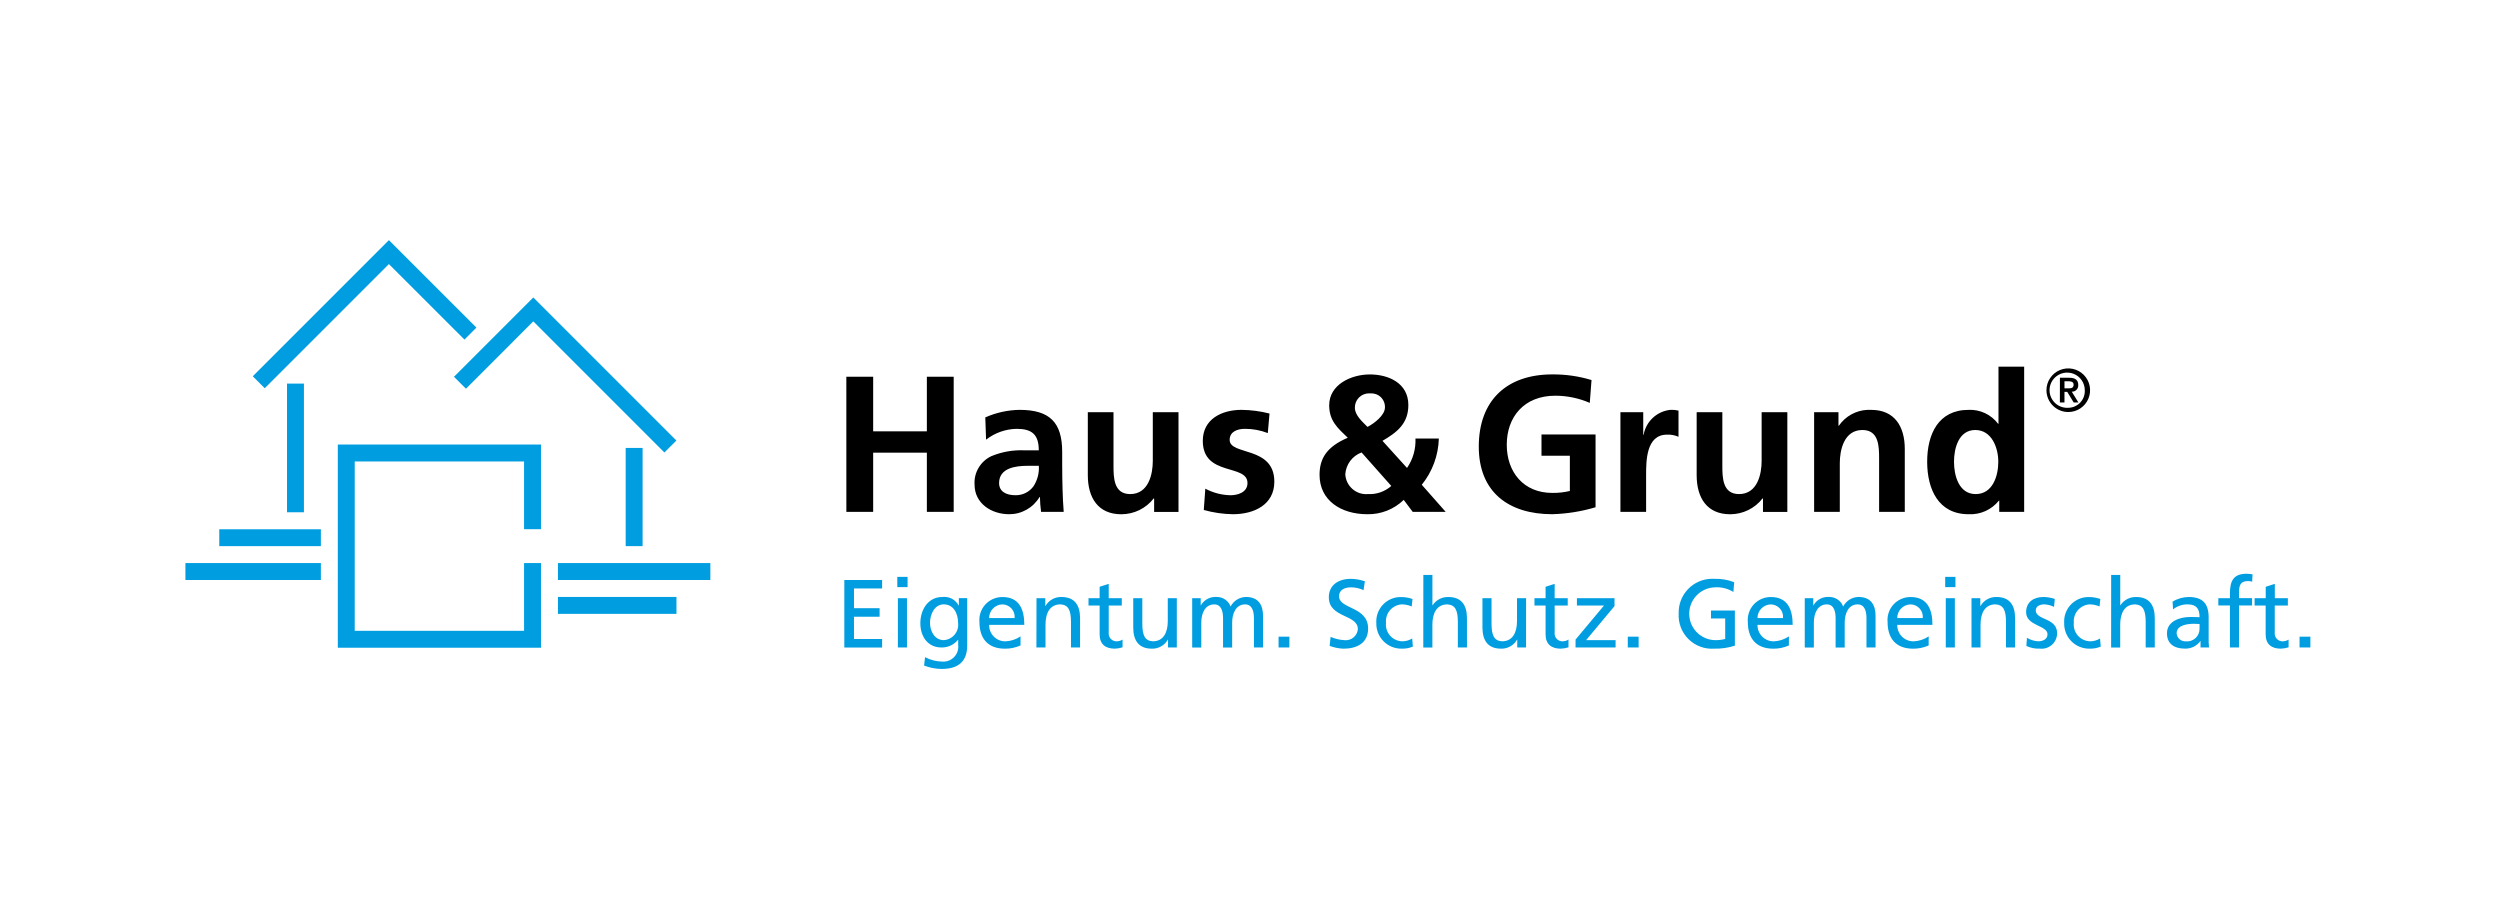
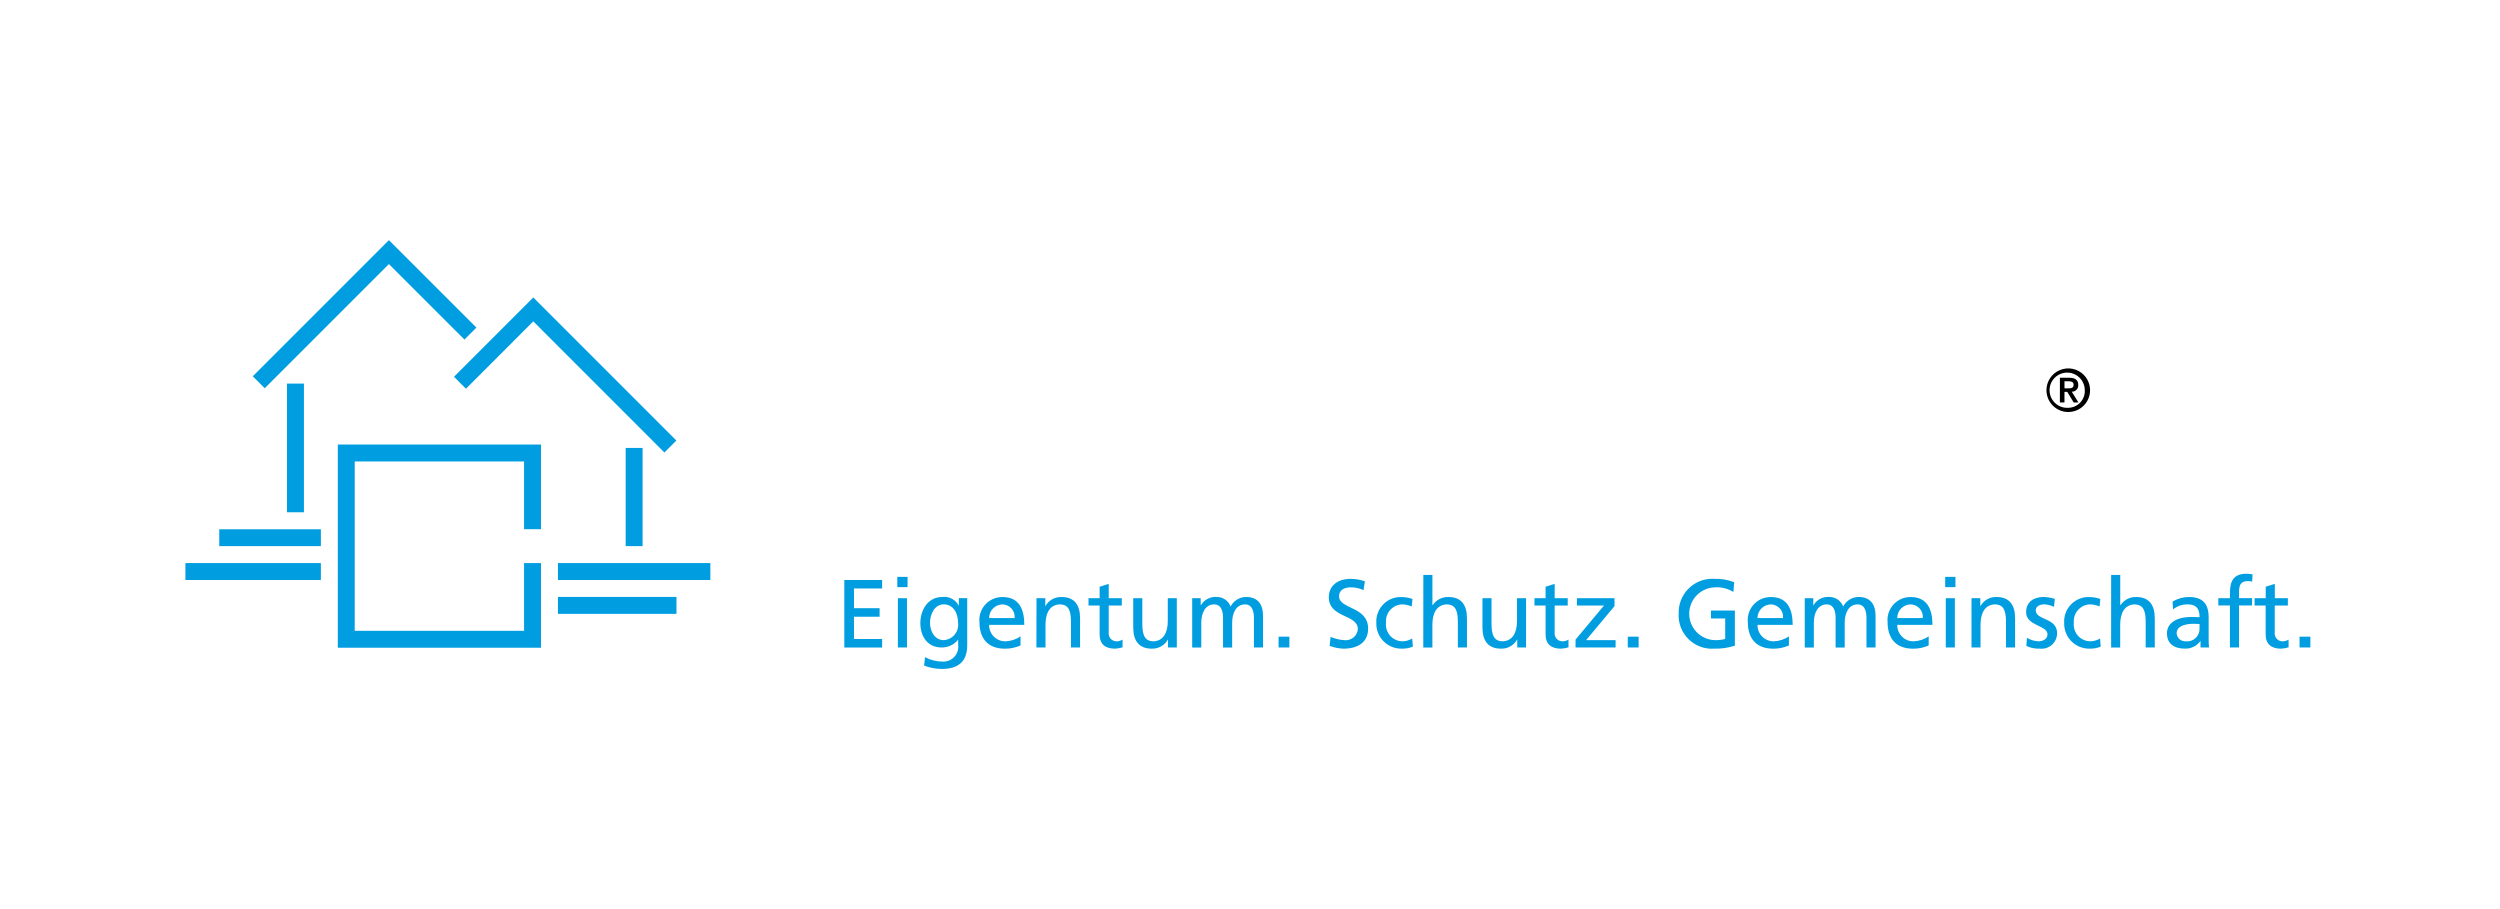
<svg xmlns="http://www.w3.org/2000/svg" width="176" height="64" viewBox="0 0 176 64" fill="none">
  <path d="M27.379 16.906L17.796 26.489L18.638 27.332L27.379 18.592L32.697 23.906L33.539 23.063L27.379 16.906ZM37.544 20.941L31.96 26.525L32.803 27.367L37.544 22.624L46.773 31.856L47.616 31.013L37.544 20.941ZM20.205 27.006V36.065H21.397V27.006H20.205ZM23.782 31.297V45.602H38.086V39.642H36.894V44.409H24.973V32.488H36.894V37.257H38.086V31.297H24.973H23.782ZM44.047 31.535V38.45H45.239V31.535H44.047ZM15.436 37.258V38.45H22.59V37.258H15.436ZM13.053 39.642V40.834H22.59V39.642H13.053ZM39.279 39.642V40.834H50.009V39.642H39.279ZM39.279 42.026V43.218H47.624V42.026H39.279Z" fill="#009EE0" />
-   <path fill-rule="evenodd" clip-rule="evenodd" d="M140.693 25.814V29.835H140.666C140.426 29.515 140.111 29.258 139.749 29.087C139.386 28.916 138.988 28.836 138.588 28.854C136.455 28.854 135.673 30.571 135.673 32.507C135.673 34.429 136.455 36.201 138.588 36.201C138.993 36.222 139.398 36.147 139.769 35.981C140.14 35.815 140.466 35.563 140.721 35.247H140.747L140.746 36.037H142.501V25.814H140.693ZM109.276 26.358C106.077 26.358 104.106 28.185 104.106 31.444C104.106 34.66 106.225 36.2 109.276 36.2C110.31 36.171 111.336 36.007 112.327 35.71V30.586H108.521V32.084H110.518V34.565C110.111 34.661 109.694 34.707 109.276 34.701C107.265 34.701 106.076 33.243 106.076 31.308C106.076 29.358 107.291 27.858 109.491 27.858C110.327 27.859 111.154 28.03 111.921 28.363L112.043 26.755C111.146 26.483 110.213 26.349 109.276 26.358ZM96.435 26.36C95.112 26.36 93.575 27.082 93.575 28.527C93.575 29.618 94.155 30.122 94.883 30.817C93.385 31.458 92.896 32.29 92.896 33.434C92.896 35.221 94.395 36.201 96.258 36.201C96.731 36.211 97.201 36.126 97.641 35.953C98.081 35.78 98.482 35.521 98.822 35.192L99.456 36.037H101.778L100.093 34.128C100.84 33.204 101.262 32.059 101.294 30.871H99.648C99.682 31.608 99.473 32.336 99.054 32.943L97.326 31.035C98.352 30.435 99.148 29.822 99.148 28.514C99.148 26.973 97.758 26.36 96.435 26.36ZM59.582 26.522L59.584 36.037H61.471V31.866H65.251V36.037H67.14V26.522H65.251V30.367H61.471V26.522L59.582 26.522ZM96.386 27.692C96.411 27.692 96.437 27.693 96.462 27.695C96.596 27.684 96.732 27.701 96.859 27.745C96.987 27.789 97.104 27.86 97.202 27.953C97.3 28.046 97.378 28.159 97.429 28.283C97.481 28.408 97.505 28.543 97.501 28.678C97.502 29.236 96.746 29.808 96.273 30.054C95.909 29.685 95.383 29.236 95.383 28.704C95.38 28.572 95.405 28.44 95.454 28.316C95.504 28.193 95.577 28.081 95.671 27.986C95.764 27.892 95.876 27.817 95.999 27.767C96.122 27.716 96.253 27.691 96.386 27.692ZM117.613 28.852C117.147 28.896 116.709 29.092 116.365 29.41C116.021 29.728 115.791 30.15 115.711 30.611H115.684V29.017H114.078V36.037H115.886V33.461C115.886 32.453 115.885 30.599 117.356 30.599C117.634 30.586 117.911 30.638 118.167 30.749V28.908C117.986 28.863 117.799 28.844 117.613 28.852ZM131.478 28.853C131.077 28.87 130.685 28.98 130.334 29.174C129.983 29.369 129.682 29.642 129.454 29.973H129.428V29.017H127.714V36.037H129.522V32.603C129.522 31.703 129.806 30.272 131.115 30.272C132.275 30.272 132.289 31.43 132.289 32.29V36.036H134.097V31.608C134.097 30.027 133.381 28.855 131.736 28.855C131.65 28.85 131.564 28.849 131.478 28.853ZM71.781 28.854C70.948 28.866 70.126 29.047 69.365 29.385L69.419 30.953C70.034 30.474 70.786 30.206 71.565 30.19C72.631 30.19 73.13 30.572 73.13 31.703H72.131C71.333 31.667 70.536 31.806 69.797 32.111C69.421 32.287 69.106 32.572 68.894 32.93C68.681 33.288 68.582 33.701 68.609 34.116C68.609 35.452 69.81 36.201 71.038 36.201C71.471 36.204 71.896 36.094 72.273 35.881C72.65 35.668 72.964 35.36 73.185 34.989H73.211C73.217 35.339 73.244 35.69 73.292 36.037H74.885C74.844 35.492 74.818 35.002 74.804 34.47C74.791 33.952 74.778 33.421 74.778 32.71V31.812C74.778 29.74 73.901 28.854 71.781 28.854ZM87.403 28.854C85.983 28.854 84.677 29.522 84.677 31.035C84.677 33.571 87.823 32.63 87.823 34.006C87.823 34.687 87.093 34.865 86.634 34.865C86.012 34.854 85.402 34.695 84.854 34.402L84.746 35.902C85.414 36.09 86.103 36.191 86.797 36.201C88.269 36.201 89.713 35.547 89.713 33.911C89.713 31.376 86.568 32.085 86.568 30.967C86.568 30.367 87.147 30.19 87.633 30.19C88.187 30.187 88.737 30.288 89.253 30.489L89.373 29.113C88.729 28.948 88.067 28.861 87.403 28.854ZM81.157 29.018V32.453C81.157 33.353 80.874 34.783 79.565 34.783C78.404 34.783 78.39 33.626 78.39 32.767V29.02H76.582V33.451C76.582 35.032 77.297 36.204 78.943 36.204C79.383 36.203 79.818 36.103 80.213 35.909C80.608 35.715 80.954 35.434 81.224 35.086H81.251V36.039H82.966V29.018H81.157ZM124.019 29.018V32.453C124.019 33.353 123.736 34.783 122.427 34.783C121.266 34.783 121.253 33.626 121.253 32.767V29.02H119.445V33.451C119.445 35.032 120.159 36.204 121.805 36.204C122.246 36.203 122.68 36.103 123.076 35.909C123.471 35.715 123.817 35.434 124.087 35.086H124.114V36.039H125.828L125.829 29.018H124.019ZM139.06 30.272C140.221 30.272 140.68 31.526 140.68 32.507C140.68 33.502 140.289 34.783 139.088 34.783C137.9 34.783 137.562 33.476 137.562 32.507C137.562 31.567 137.886 30.272 139.06 30.272ZM95.855 31.853L97.947 34.211C97.495 34.611 96.903 34.816 96.301 34.783C96.103 34.8 95.905 34.776 95.716 34.714C95.528 34.651 95.355 34.551 95.206 34.42C95.058 34.289 94.937 34.13 94.851 33.951C94.766 33.772 94.717 33.578 94.709 33.38C94.733 33.042 94.854 32.718 95.057 32.447C95.26 32.177 95.537 31.97 95.855 31.853ZM72.347 32.793H73.134C73.168 33.303 73.036 33.81 72.755 34.238C72.61 34.436 72.419 34.597 72.198 34.706C71.977 34.814 71.733 34.868 71.487 34.863C70.837 34.866 70.336 34.607 70.336 34.006C70.336 32.928 71.537 32.793 72.347 32.793Z" fill="black" />
  <path fill-rule="evenodd" clip-rule="evenodd" d="M145.607 29.007C145.911 29.007 146.208 28.917 146.46 28.748C146.713 28.579 146.91 28.34 147.026 28.059C147.142 27.778 147.172 27.469 147.113 27.171C147.054 26.873 146.907 26.6 146.692 26.385C146.477 26.17 146.204 26.024 145.906 25.965C145.608 25.906 145.299 25.936 145.018 26.052C144.738 26.169 144.498 26.365 144.329 26.618C144.16 26.871 144.07 27.168 144.07 27.471C144.071 27.879 144.233 28.269 144.521 28.557C144.809 28.845 145.2 29.007 145.607 29.007ZM145.607 28.709C145.359 28.725 145.111 28.666 144.897 28.54C144.683 28.413 144.512 28.225 144.405 28C144.299 27.775 144.264 27.523 144.302 27.277C144.341 27.031 144.453 26.803 144.623 26.622C144.794 26.44 145.015 26.314 145.258 26.26C145.5 26.206 145.754 26.226 145.985 26.317C146.217 26.409 146.415 26.568 146.555 26.774C146.694 26.98 146.769 27.223 146.769 27.472C146.777 27.63 146.753 27.788 146.698 27.937C146.643 28.086 146.559 28.222 146.451 28.337C146.342 28.453 146.212 28.545 146.067 28.609C145.922 28.673 145.765 28.707 145.607 28.709V28.709ZM145.015 28.335H145.339V27.586H145.534L145.988 28.335H146.32L145.851 27.573C145.913 27.577 145.975 27.567 146.032 27.544C146.09 27.521 146.142 27.487 146.185 27.443C146.229 27.398 146.262 27.345 146.283 27.287C146.305 27.229 146.313 27.167 146.309 27.105C146.309 26.739 146.082 26.594 145.665 26.594H145.018L145.015 28.335ZM145.339 26.841H145.629C145.794 26.841 145.982 26.876 145.982 27.08C145.982 27.314 145.815 27.34 145.624 27.34H145.34L145.339 26.841Z" fill="black" />
  <path d="M158.151 40.392C157.205 40.392 156.987 40.943 156.987 41.788V42.111H156.17V42.627H156.987V45.58H157.627V42.625H158.546V42.107H157.627V41.733C157.627 41.263 157.694 40.909 158.245 40.909C158.349 40.907 158.453 40.92 158.552 40.95L158.58 40.433C158.438 40.408 158.295 40.394 158.151 40.392ZM100.203 40.476L100.199 45.585H100.84V43.979C100.84 43.134 101.167 42.549 101.896 42.549C102.457 42.583 102.633 42.978 102.633 43.788V45.583H103.274V43.521C103.274 42.588 102.872 42.03 101.973 42.03C101.753 42.021 101.534 42.07 101.339 42.172C101.143 42.273 100.977 42.424 100.857 42.608H100.842V40.476H100.203ZM148.625 40.476L148.623 45.585H149.262V43.979C149.262 43.134 149.589 42.549 150.318 42.549C150.878 42.583 151.056 42.978 151.056 43.788V45.583H151.696V43.521C151.696 42.588 151.294 42.03 150.396 42.03C150.175 42.021 149.957 42.07 149.761 42.172C149.565 42.273 149.399 42.424 149.279 42.608H149.265V40.476H148.625ZM63.17 40.613V41.334H63.893V40.613H63.17ZM136.942 40.613V41.334H137.663V40.613H136.942ZM120.543 40.745C120.226 40.745 119.912 40.809 119.621 40.933C119.329 41.057 119.065 41.238 118.845 41.466C118.624 41.694 118.452 41.964 118.337 42.259C118.223 42.555 118.169 42.87 118.179 43.187C118.159 43.52 118.21 43.854 118.329 44.166C118.448 44.477 118.632 44.76 118.87 44.995C119.107 45.229 119.392 45.411 119.705 45.526C120.018 45.642 120.352 45.689 120.685 45.665C121.177 45.678 121.667 45.607 122.135 45.455V42.982H120.453V43.541H121.454V44.984C121.205 45.047 120.948 45.074 120.691 45.065C120.211 45.042 119.759 44.834 119.428 44.485C119.098 44.135 118.916 43.671 118.921 43.191C118.925 42.71 119.116 42.249 119.452 41.906C119.789 41.563 120.245 41.363 120.726 41.349C121.184 41.318 121.641 41.432 122.031 41.675L122.087 40.987C121.643 40.816 121.168 40.735 120.692 40.749C120.642 40.746 120.592 40.745 120.543 40.745ZM95.074 40.752C94.216 40.752 93.549 41.201 93.549 42.045C93.549 43.522 95.593 43.23 95.593 44.293C95.583 44.405 95.552 44.514 95.5 44.615C95.447 44.715 95.376 44.803 95.289 44.876C95.202 44.948 95.102 45.002 94.994 45.035C94.886 45.068 94.773 45.08 94.66 45.069C94.32 45.05 93.986 44.972 93.674 44.837L93.605 45.47C93.917 45.587 94.246 45.654 94.579 45.668C95.532 45.668 96.316 45.264 96.316 44.249C96.316 42.684 94.271 42.894 94.271 41.982C94.271 41.485 94.721 41.349 95.103 41.349C95.411 41.348 95.715 41.416 95.994 41.546L96.088 40.922C95.762 40.811 95.419 40.753 95.074 40.752ZM59.44 40.83V45.584H62.101V44.984H60.12V43.418H61.925V42.819H60.12V41.43H62.101V40.83H59.44ZM78.054 41.104L77.414 41.308V42.111H76.631V42.628H77.414V44.658C77.414 45.353 77.823 45.666 78.484 45.666C78.668 45.66 78.852 45.628 79.028 45.571V45.026C78.898 45.109 78.746 45.152 78.592 45.15C78.515 45.148 78.438 45.131 78.368 45.098C78.298 45.065 78.235 45.018 78.184 44.959C78.134 44.901 78.096 44.832 78.074 44.758C78.051 44.684 78.045 44.606 78.054 44.529V42.628H78.974V42.111H78.054V41.104ZM109.448 41.104L108.809 41.308V42.111H108.026V42.628H108.809V44.658C108.809 45.353 109.217 45.666 109.877 45.666C110.062 45.66 110.245 45.628 110.422 45.571V45.026C110.292 45.109 110.141 45.151 109.987 45.15C109.909 45.148 109.833 45.131 109.763 45.098C109.692 45.066 109.63 45.018 109.579 44.96C109.528 44.901 109.49 44.832 109.467 44.758C109.445 44.684 109.438 44.606 109.448 44.529V42.628H110.368V42.111H109.448V41.104ZM160.148 41.104L159.507 41.308V42.111H158.724V42.628H159.502V44.658C159.502 45.353 159.911 45.666 160.571 45.666C160.757 45.66 160.94 45.628 161.117 45.571V45.026C160.986 45.109 160.835 45.152 160.681 45.15C160.604 45.148 160.527 45.131 160.457 45.098C160.387 45.065 160.324 45.018 160.273 44.959C160.223 44.901 160.185 44.832 160.162 44.758C160.14 44.684 160.133 44.606 160.143 44.529V42.628H161.065L161.066 42.111H160.148L160.148 41.104ZM66.459 42.02C66.421 42.02 66.383 42.023 66.346 42.028C65.296 42.028 64.792 42.973 64.792 43.872C64.792 44.772 65.282 45.582 66.277 45.582C66.499 45.588 66.72 45.542 66.922 45.449C67.124 45.356 67.301 45.217 67.441 45.044H67.455V45.385C67.476 45.536 67.463 45.691 67.418 45.837C67.373 45.983 67.296 46.118 67.193 46.232C67.091 46.345 66.964 46.435 66.823 46.495C66.682 46.554 66.53 46.582 66.377 46.577C65.939 46.577 65.509 46.47 65.124 46.264L65.055 46.856C65.453 47.01 65.875 47.091 66.301 47.094C67.547 47.094 68.092 46.489 68.092 45.433V42.11H67.503V42.626H67.489C67.39 42.44 67.241 42.284 67.059 42.177C66.878 42.07 66.67 42.016 66.459 42.02ZM85.504 42.024C85.308 42.034 85.117 42.093 84.949 42.196C84.782 42.298 84.643 42.441 84.545 42.612H84.53V42.111H83.93V45.584H84.57V43.835C84.57 43.188 84.829 42.549 85.483 42.549C86 42.549 86.102 43.085 86.102 43.513V45.584H86.744V43.835C86.744 43.188 87.004 42.549 87.657 42.549C88.174 42.549 88.277 43.085 88.277 43.513V45.58H88.918V43.354C88.918 42.598 88.598 42.026 87.713 42.026C87.49 42.031 87.271 42.095 87.081 42.214C86.891 42.332 86.737 42.5 86.635 42.7C86.561 42.498 86.426 42.325 86.249 42.205C86.072 42.084 85.862 42.022 85.648 42.026C85.6 42.023 85.552 42.022 85.504 42.024ZM128.628 42.024C128.431 42.034 128.241 42.093 128.073 42.196C127.905 42.298 127.766 42.441 127.669 42.612H127.655V42.111H127.055V45.584H127.695V43.835C127.695 43.188 127.954 42.549 128.608 42.549C129.125 42.549 129.227 43.085 129.227 43.513V45.584H129.867V43.835C129.867 43.188 130.126 42.549 130.78 42.549C131.297 42.549 131.399 43.085 131.399 43.513V45.58H132.039V43.354C132.039 42.598 131.719 42.026 130.834 42.026C130.611 42.031 130.393 42.096 130.203 42.215C130.014 42.333 129.86 42.501 129.758 42.7C129.685 42.498 129.55 42.325 129.373 42.205C129.196 42.084 128.986 42.022 128.772 42.026C128.724 42.023 128.676 42.022 128.628 42.024ZM143.864 42.028C143.177 42.028 142.638 42.376 142.638 43.098C142.638 44.072 144.144 44.016 144.144 44.65C144.144 45.024 143.782 45.148 143.49 45.148C143.209 45.132 142.936 45.047 142.696 44.901L142.656 45.474C142.953 45.615 143.281 45.68 143.609 45.664C143.762 45.681 143.916 45.666 144.062 45.619C144.208 45.572 144.343 45.495 144.457 45.393C144.571 45.291 144.663 45.166 144.725 45.026C144.788 44.886 144.821 44.734 144.821 44.581C144.821 43.471 143.317 43.676 143.317 42.968C143.317 42.682 143.602 42.547 143.929 42.547C144.162 42.562 144.391 42.622 144.603 42.723L144.659 42.164C144.403 42.079 144.135 42.033 143.864 42.028ZM74.736 42.029C74.507 42.02 74.28 42.074 74.08 42.186C73.879 42.298 73.714 42.462 73.601 42.662H73.589V42.111H72.969L72.963 45.583H73.604V43.977C73.604 43.132 73.93 42.547 74.658 42.547C75.22 42.581 75.397 42.976 75.397 43.786V45.582H76.037V43.52C76.037 42.587 75.635 42.029 74.736 42.029ZM140.563 42.029C140.334 42.02 140.106 42.074 139.906 42.186C139.706 42.298 139.54 42.462 139.427 42.662H139.414V42.111H138.794V45.583H139.43V43.977C139.43 43.132 139.756 42.547 140.485 42.547C141.046 42.581 141.222 42.976 141.222 43.786V45.582H141.862V43.52C141.862 42.587 141.461 42.029 140.563 42.029ZM154.093 42.029C153.689 42.031 153.293 42.144 152.949 42.356L152.983 42.9C153.27 42.673 153.625 42.548 153.991 42.547C154.631 42.547 154.849 42.852 154.849 43.451C154.597 43.438 154.42 43.438 154.167 43.438C153.507 43.438 152.554 43.711 152.554 44.582C152.554 45.338 153.078 45.664 153.827 45.664C154.036 45.67 154.243 45.624 154.431 45.532C154.619 45.439 154.781 45.303 154.904 45.133H154.917V45.583H155.516C155.493 45.357 155.484 45.129 155.489 44.901V43.466C155.489 42.519 155.088 42.029 154.093 42.029ZM70.58 42.031C70.354 42.028 70.13 42.073 69.923 42.162C69.716 42.251 69.529 42.382 69.376 42.548C69.222 42.713 69.105 42.909 69.032 43.123C68.959 43.336 68.932 43.562 68.952 43.787C68.952 44.918 69.517 45.668 70.749 45.668C71.126 45.67 71.5 45.593 71.845 45.44L71.846 44.802C71.529 45.015 71.159 45.136 70.777 45.15C70.625 45.151 70.475 45.122 70.335 45.064C70.195 45.006 70.068 44.92 69.961 44.812C69.855 44.704 69.771 44.576 69.715 44.435C69.658 44.295 69.631 44.144 69.634 43.992H72.112C72.112 42.876 71.737 42.031 70.58 42.031ZM124.673 42.031C124.447 42.028 124.224 42.073 124.016 42.162C123.809 42.251 123.623 42.382 123.469 42.548C123.316 42.713 123.199 42.909 123.126 43.123C123.054 43.336 123.026 43.563 123.046 43.787C123.046 44.918 123.611 45.668 124.844 45.668C125.221 45.67 125.594 45.593 125.939 45.44L125.94 44.802C125.623 45.015 125.253 45.136 124.871 45.15C124.72 45.151 124.569 45.122 124.429 45.064C124.289 45.006 124.162 44.92 124.056 44.812C123.949 44.704 123.865 44.576 123.809 44.435C123.753 44.295 123.725 44.144 123.728 43.992H126.205C126.205 42.876 125.83 42.031 124.673 42.031ZM134.512 42.031C134.287 42.028 134.063 42.073 133.856 42.162C133.648 42.251 133.462 42.382 133.309 42.548C133.155 42.713 133.038 42.909 132.965 43.123C132.892 43.336 132.865 43.562 132.885 43.787C132.885 44.918 133.45 45.668 134.682 45.668C135.059 45.67 135.433 45.593 135.778 45.44L135.78 44.802C135.462 45.015 135.092 45.136 134.71 45.15C134.558 45.151 134.408 45.122 134.268 45.064C134.128 45.006 134.001 44.92 133.894 44.812C133.788 44.704 133.704 44.576 133.647 44.435C133.591 44.295 133.564 44.144 133.567 43.992H136.045C136.045 42.876 135.669 42.031 134.512 42.031ZM98.552 42.032C98.323 42.039 98.097 42.092 97.889 42.188C97.68 42.284 97.493 42.421 97.338 42.59C97.184 42.76 97.065 42.958 96.988 43.175C96.912 43.391 96.879 43.62 96.893 43.849C96.885 44.086 96.925 44.322 97.011 44.543C97.096 44.764 97.226 44.966 97.391 45.135C97.556 45.305 97.755 45.439 97.973 45.531C98.192 45.622 98.427 45.667 98.664 45.665C98.939 45.675 99.212 45.626 99.467 45.522L99.419 44.95C99.212 45.077 98.974 45.146 98.732 45.148C98.568 45.146 98.406 45.11 98.257 45.042C98.107 44.975 97.974 44.876 97.865 44.754C97.756 44.631 97.674 44.487 97.623 44.331C97.573 44.175 97.557 44.01 97.574 43.847C97.559 43.688 97.576 43.527 97.624 43.374C97.672 43.222 97.751 43.081 97.855 42.959C97.96 42.838 98.087 42.739 98.231 42.668C98.374 42.597 98.531 42.556 98.691 42.547C98.93 42.551 99.166 42.602 99.386 42.696L99.44 42.169C99.191 42.081 98.928 42.035 98.664 42.032C98.627 42.031 98.589 42.031 98.552 42.032ZM146.976 42.032C146.747 42.039 146.522 42.092 146.313 42.188C146.105 42.284 145.917 42.421 145.763 42.59C145.608 42.76 145.489 42.958 145.413 43.175C145.336 43.391 145.304 43.62 145.318 43.849C145.31 44.086 145.35 44.322 145.435 44.543C145.521 44.764 145.65 44.965 145.815 45.135C145.98 45.304 146.178 45.439 146.397 45.53C146.616 45.621 146.85 45.667 147.087 45.665C147.362 45.675 147.636 45.626 147.891 45.522L147.843 44.95C147.636 45.078 147.398 45.146 147.155 45.148C146.991 45.146 146.829 45.11 146.68 45.042C146.53 44.975 146.397 44.876 146.288 44.754C146.179 44.631 146.097 44.487 146.047 44.331C145.997 44.175 145.98 44.01 145.997 43.847C145.982 43.688 145.999 43.527 146.048 43.374C146.096 43.222 146.175 43.08 146.279 42.959C146.384 42.837 146.511 42.738 146.655 42.667C146.799 42.597 146.955 42.556 147.115 42.547C147.354 42.551 147.59 42.602 147.809 42.696L147.863 42.169C147.614 42.081 147.352 42.035 147.087 42.032C147.05 42.031 147.013 42.031 146.976 42.032ZM63.211 42.111V45.583H63.851V42.111H63.211ZM79.78 42.111V44.174C79.78 45.107 80.181 45.665 81.08 45.665C81.309 45.674 81.536 45.62 81.737 45.508C81.937 45.397 82.103 45.232 82.215 45.032H82.229V45.583H82.848V42.111H82.212V43.717C82.212 44.562 81.886 45.148 81.158 45.148C80.596 45.114 80.419 44.718 80.419 43.908V42.111H79.78ZM104.364 42.111V44.174C104.364 45.107 104.766 45.665 105.664 45.665C105.893 45.674 106.12 45.62 106.321 45.508C106.521 45.397 106.687 45.232 106.8 45.032H106.814V45.583H107.434L107.437 42.111H106.797V43.717C106.797 44.562 106.47 45.148 105.742 45.148C105.181 45.114 105.004 44.718 105.004 43.908V42.111H104.364ZM111.015 42.111V42.629H112.921L110.919 45.026L110.918 45.583H113.738V45.066H111.661L113.662 42.67V42.111H111.015ZM136.983 42.111V45.583H137.622V42.111H136.983ZM66.439 42.547C67.119 42.547 67.452 43.166 67.452 43.887H67.453C67.466 44.032 67.45 44.177 67.406 44.315C67.362 44.453 67.29 44.581 67.195 44.691C67.101 44.801 66.985 44.891 66.855 44.955C66.725 45.02 66.584 45.057 66.439 45.066C65.841 45.066 65.473 44.493 65.473 43.839C65.473 43.247 65.792 42.547 66.439 42.547ZM70.565 42.549C70.687 42.55 70.808 42.576 70.919 42.627C71.03 42.677 71.129 42.749 71.211 42.84C71.292 42.931 71.353 43.038 71.391 43.154C71.429 43.27 71.442 43.392 71.43 43.513H69.633C69.632 43.263 69.729 43.022 69.903 42.842C70.077 42.661 70.315 42.556 70.565 42.549ZM124.66 42.549C124.781 42.55 124.902 42.576 125.013 42.627C125.124 42.677 125.223 42.749 125.305 42.84C125.386 42.931 125.448 43.038 125.486 43.154C125.523 43.27 125.537 43.392 125.524 43.513H123.727C123.726 43.263 123.823 43.022 123.997 42.842C124.171 42.661 124.409 42.556 124.66 42.549ZM134.498 42.549C134.62 42.55 134.74 42.576 134.852 42.626C134.963 42.676 135.062 42.749 135.144 42.84C135.225 42.931 135.287 43.038 135.324 43.154C135.362 43.27 135.375 43.392 135.363 43.513H133.565C133.564 43.263 133.661 43.021 133.835 42.841C134.009 42.661 134.247 42.556 134.498 42.549ZM154.44 43.915C154.576 43.915 154.713 43.929 154.849 43.929L154.847 44.237C154.853 44.363 154.831 44.489 154.784 44.606C154.737 44.722 154.665 44.828 154.574 44.914C154.482 45.001 154.373 45.067 154.254 45.108C154.134 45.148 154.008 45.163 153.882 45.15C153.721 45.16 153.563 45.105 153.442 44.999C153.321 44.893 153.246 44.743 153.235 44.582C153.235 43.972 154.093 43.915 154.44 43.915ZM90.011 44.821V45.583H90.772V44.821H90.011ZM114.596 44.821V45.583H115.359V44.821H114.596ZM161.888 44.821V45.583H162.651V44.821H161.888Z" fill="#009EE0" />
</svg>